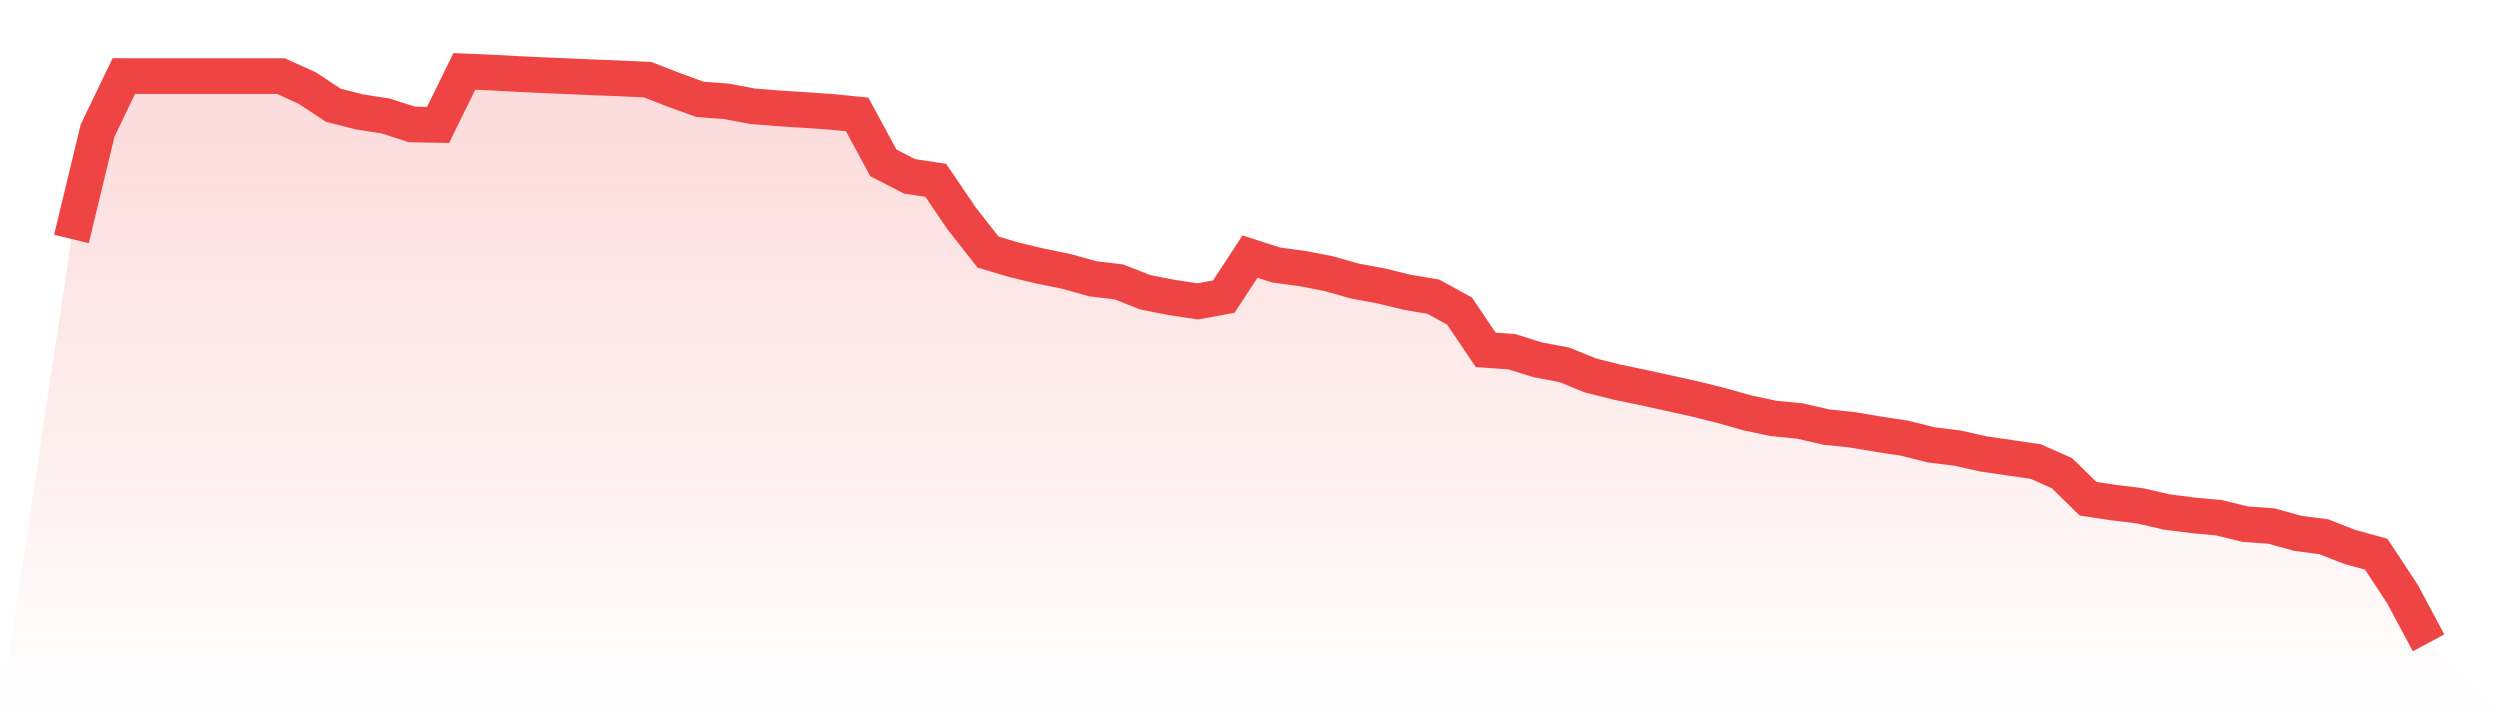
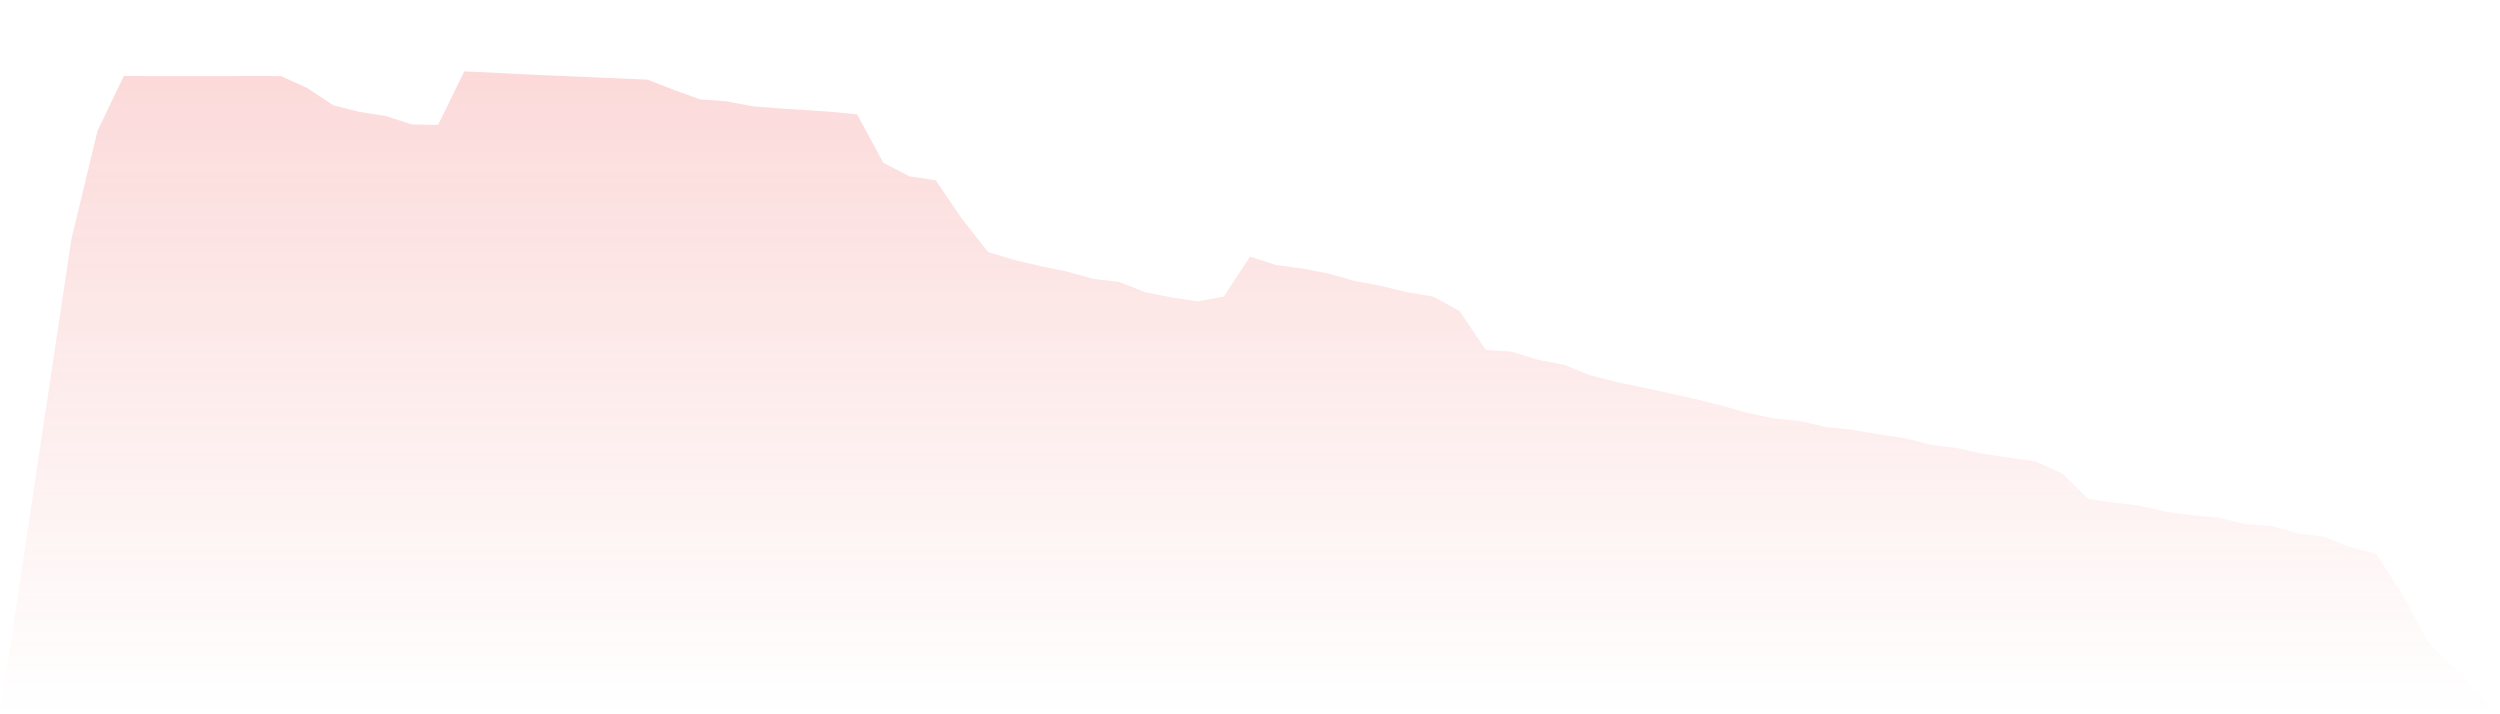
<svg xmlns="http://www.w3.org/2000/svg" viewBox="0 0 140 40">
  <defs>
    <linearGradient id="gradient" x1="0" x2="0" y1="0" y2="1">
      <stop offset="0%" stop-color="#ef4444" stop-opacity="0.2" />
      <stop offset="100%" stop-color="#ef4444" stop-opacity="0" />
    </linearGradient>
  </defs>
  <path d="M4,13.382 L4,13.382 L5.467,7.309 L6.933,4.261 L8.4,4.262 L9.867,4.262 L11.333,4.262 L12.8,4.262 L14.267,4.261 L15.733,4.262 L17.2,4.927 L18.667,5.894 L20.133,6.267 L21.6,6.496 L23.067,6.969 L24.533,6.994 L26,4 L27.467,4.06 L28.933,4.14 L30.4,4.21 L31.867,4.271 L33.333,4.336 L34.8,4.394 L36.267,4.461 L37.733,5.032 L39.2,5.565 L40.667,5.673 L42.133,5.949 L43.6,6.068 L45.067,6.161 L46.533,6.262 L48,6.407 L49.467,9.118 L50.933,9.876 L52.4,10.094 L53.867,12.253 L55.333,14.118 L56.8,14.554 L58.267,14.904 L59.733,15.201 L61.2,15.613 L62.667,15.788 L64.133,16.368 L65.6,16.654 L67.067,16.879 L68.533,16.61 L70,14.369 L71.467,14.842 L72.933,15.038 L74.4,15.322 L75.867,15.738 L77.333,16.009 L78.8,16.366 L80.267,16.614 L81.733,17.418 L83.2,19.592 L84.667,19.697 L86.133,20.154 L87.6,20.43 L89.067,21.025 L90.533,21.394 L92,21.698 L93.467,22.02 L94.933,22.345 L96.4,22.71 L97.867,23.126 L99.333,23.434 L100.8,23.578 L102.267,23.916 L103.733,24.07 L105.2,24.317 L106.667,24.54 L108.133,24.91 L109.6,25.092 L111.067,25.418 L112.533,25.632 L114,25.847 L115.467,26.496 L116.933,27.931 L118.4,28.149 L119.867,28.33 L121.333,28.671 L122.8,28.858 L124.267,28.995 L125.733,29.353 L127.2,29.459 L128.667,29.865 L130.133,30.058 L131.6,30.633 L133.067,31.033 L134.533,33.259 L136,36 L140,40 L0,40 z" fill="url(#gradient)" />
-   <path d="M4,13.382 L4,13.382 L5.467,7.309 L6.933,4.261 L8.4,4.262 L9.867,4.262 L11.333,4.262 L12.8,4.262 L14.267,4.261 L15.733,4.262 L17.2,4.927 L18.667,5.894 L20.133,6.267 L21.6,6.496 L23.067,6.969 L24.533,6.994 L26,4 L27.467,4.06 L28.933,4.14 L30.4,4.21 L31.867,4.271 L33.333,4.336 L34.8,4.394 L36.267,4.461 L37.733,5.032 L39.2,5.565 L40.667,5.673 L42.133,5.949 L43.6,6.068 L45.067,6.161 L46.533,6.262 L48,6.407 L49.467,9.118 L50.933,9.876 L52.4,10.094 L53.867,12.253 L55.333,14.118 L56.8,14.554 L58.267,14.904 L59.733,15.201 L61.2,15.613 L62.667,15.788 L64.133,16.368 L65.6,16.654 L67.067,16.879 L68.533,16.61 L70,14.369 L71.467,14.842 L72.933,15.038 L74.4,15.322 L75.867,15.738 L77.333,16.009 L78.8,16.366 L80.267,16.614 L81.733,17.418 L83.2,19.592 L84.667,19.697 L86.133,20.154 L87.6,20.43 L89.067,21.025 L90.533,21.394 L92,21.698 L93.467,22.02 L94.933,22.345 L96.4,22.71 L97.867,23.126 L99.333,23.434 L100.8,23.578 L102.267,23.916 L103.733,24.07 L105.2,24.317 L106.667,24.54 L108.133,24.91 L109.6,25.092 L111.067,25.418 L112.533,25.632 L114,25.847 L115.467,26.496 L116.933,27.931 L118.4,28.149 L119.867,28.33 L121.333,28.671 L122.8,28.858 L124.267,28.995 L125.733,29.353 L127.2,29.459 L128.667,29.865 L130.133,30.058 L131.6,30.633 L133.067,31.033 L134.533,33.259 L136,36" fill="none" stroke="#ef4444" stroke-width="2" />
</svg>